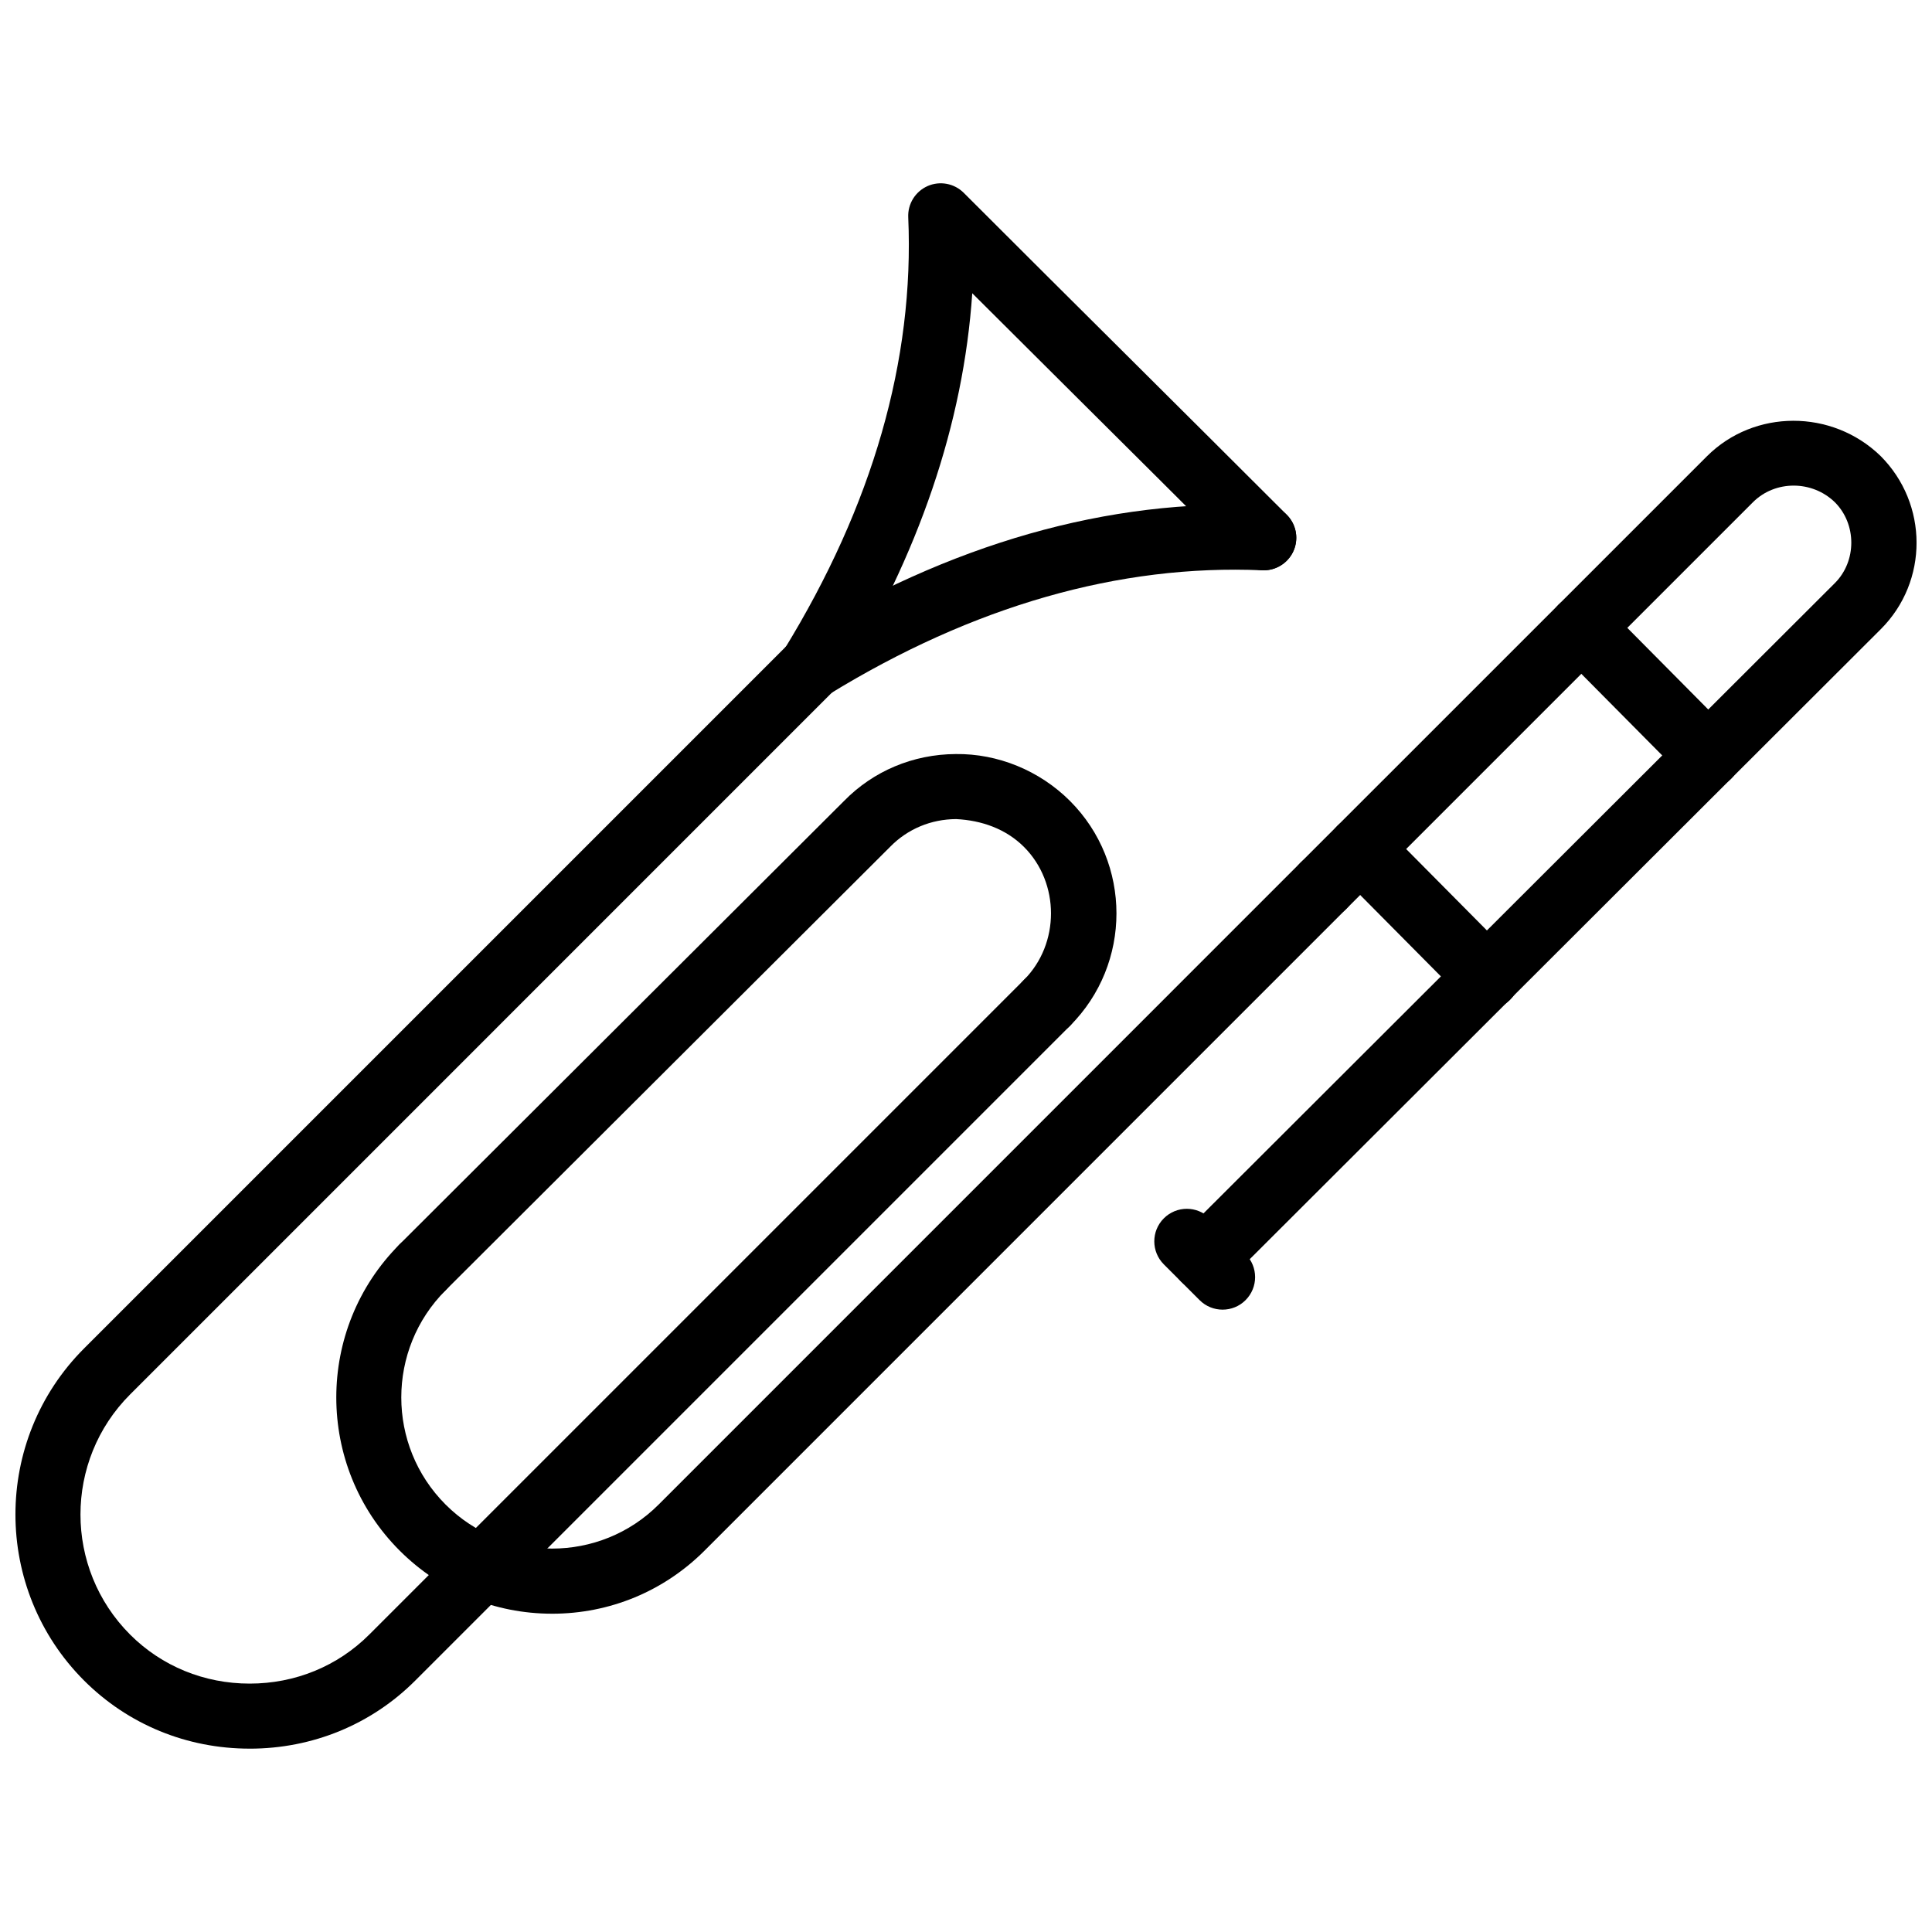
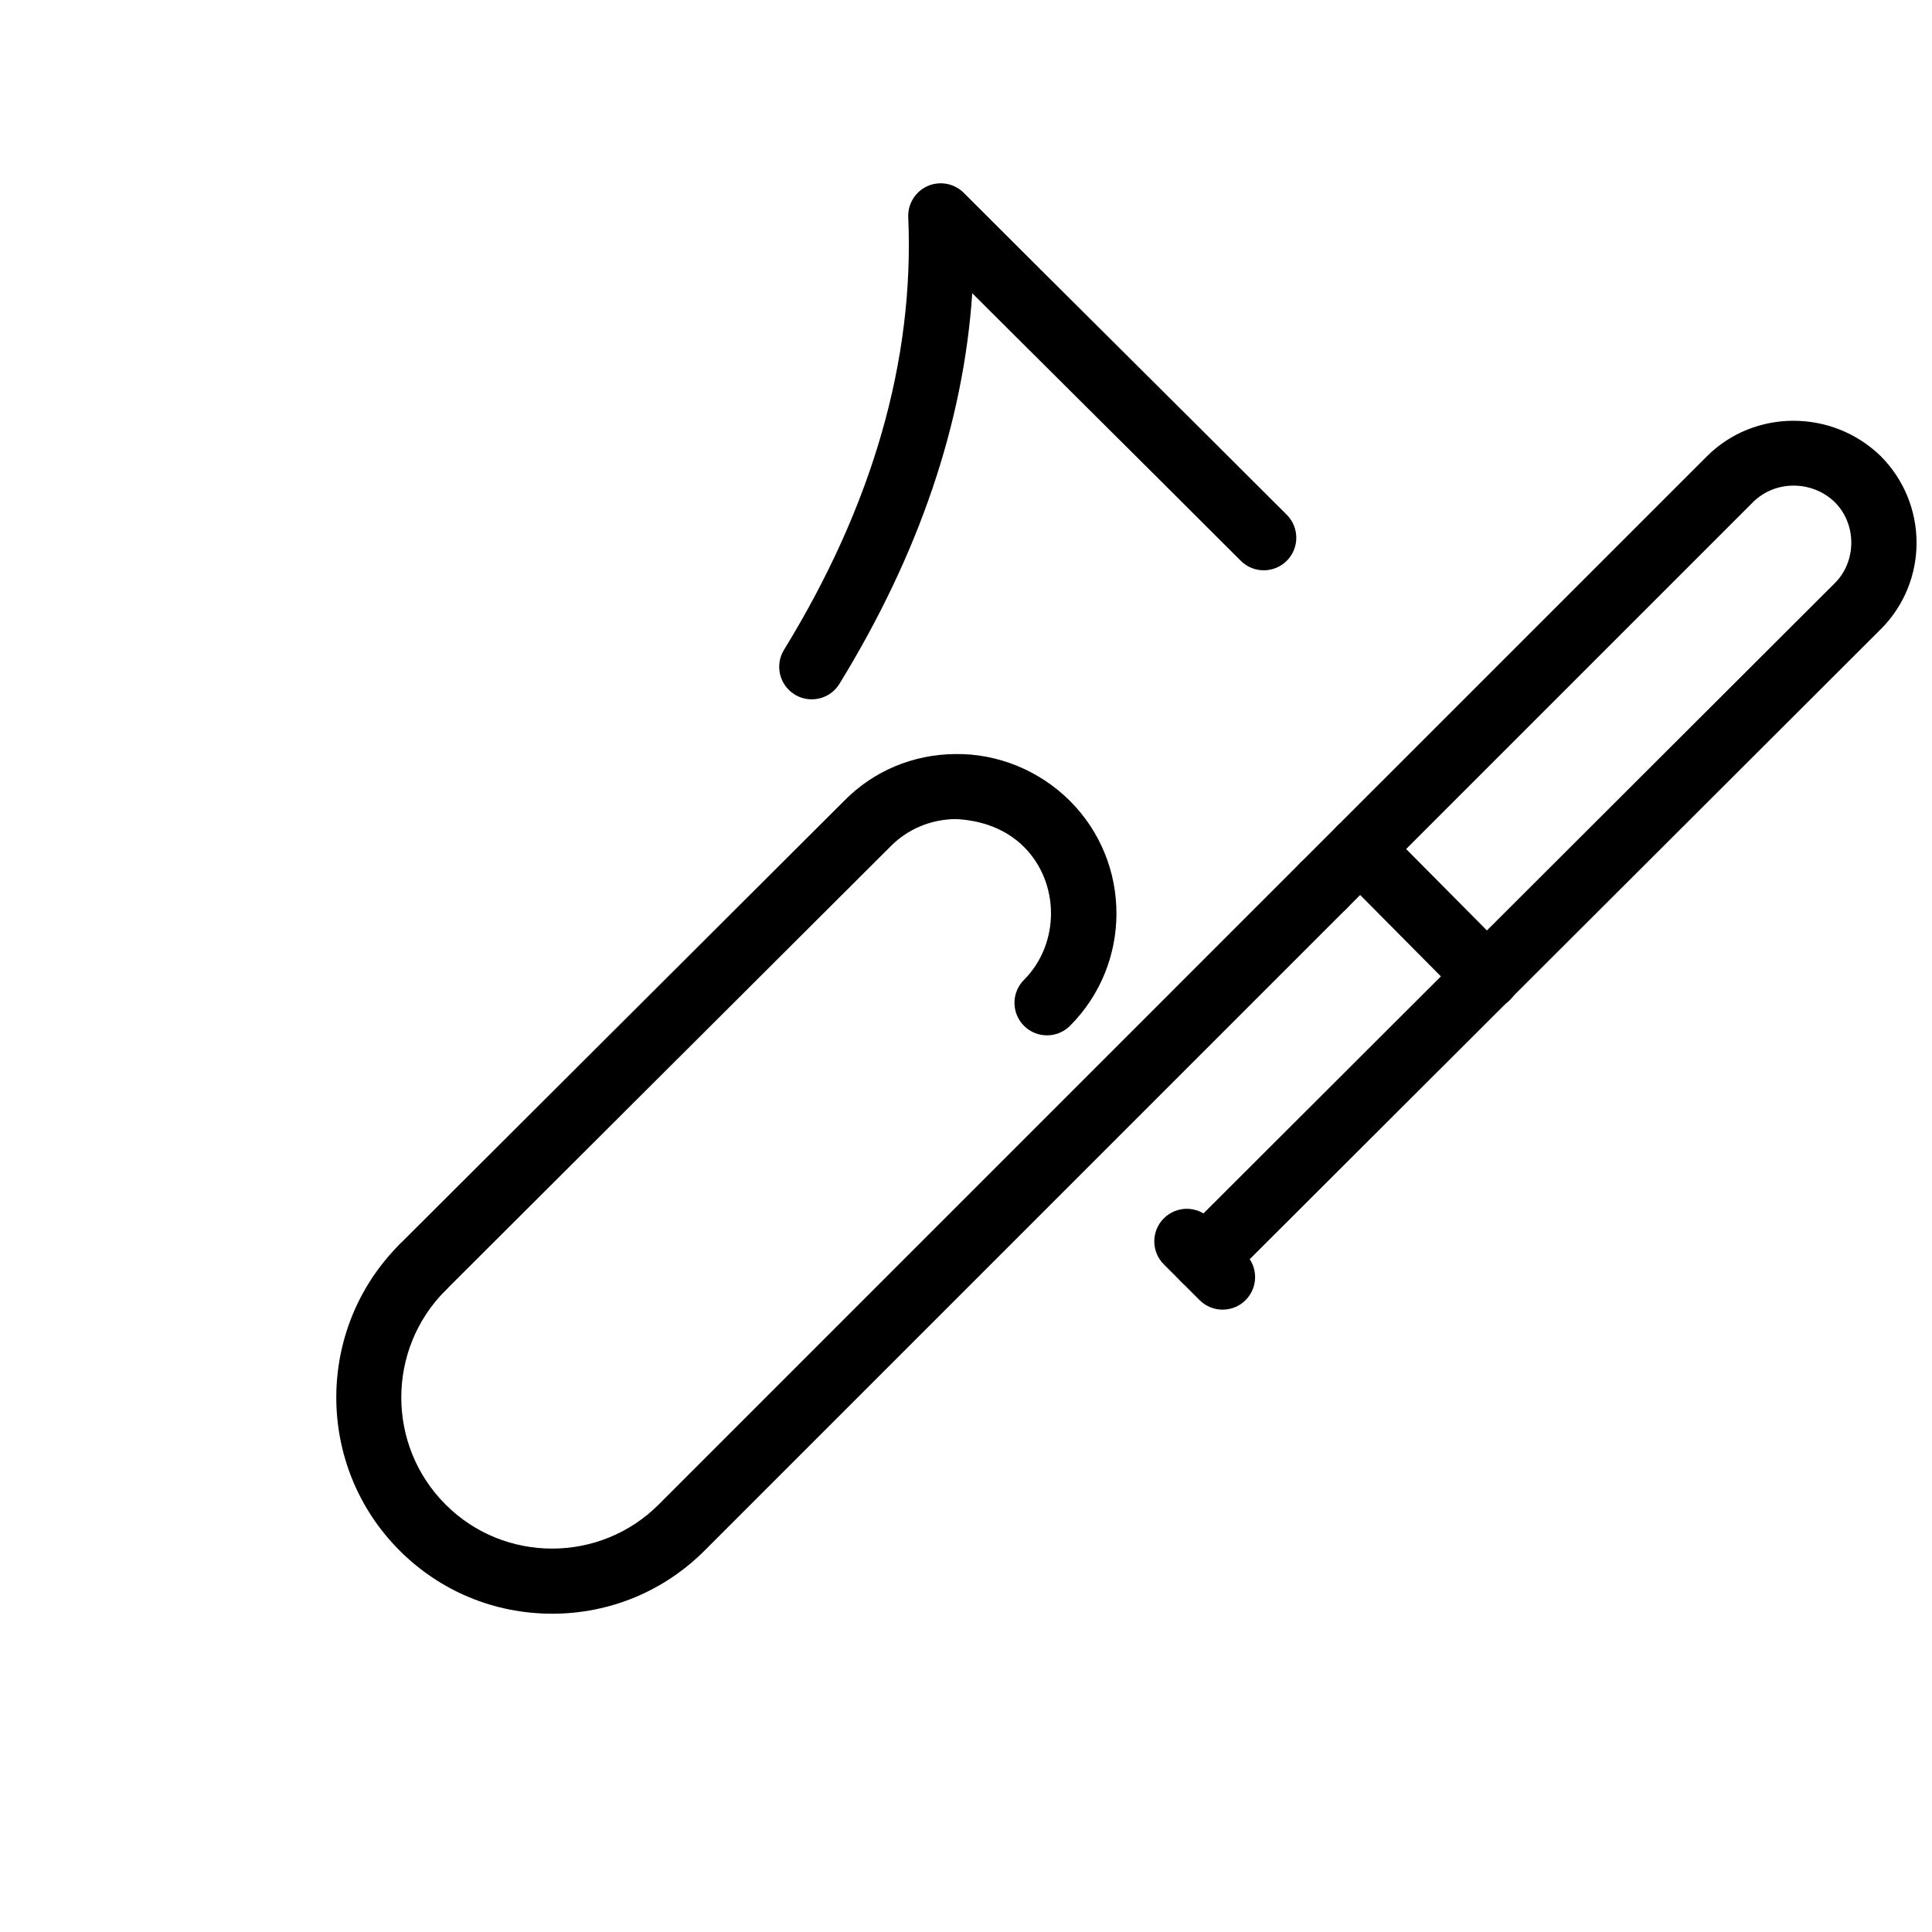
<svg xmlns="http://www.w3.org/2000/svg" width="800px" height="800px" version="1.1" viewBox="144 144 512 512">
  <defs>
    <clipPath id="b">
      <path d="m148.09 312h282.91v296h-282.91z" />
    </clipPath>
    <clipPath id="a">
      <path d="m454 255h197.9v232h-197.9z" />
    </clipPath>
  </defs>
  <path d="m359.11 329.33c-1.535 0-3.098-0.41-4.504-1.277-4.059-2.488-5.324-7.801-2.832-11.852 23.496-38.262 34.57-76.824 32.918-114.63-0.16-3.547 1.891-6.832 5.137-8.266 3.234-1.422 7.047-0.727 9.57 1.793 14.34 14.348 28.75 28.688 43.172 43.027 14.164 14.102 28.336 28.195 42.438 42.297 3.363 3.363 3.363 8.824 0 12.188-3.363 3.363-8.828 3.371-12.191 0.004-14.082-14.09-28.246-28.176-42.41-42.266-9.59-9.547-19.18-19.086-28.75-28.633-2.336 34.477-14.125 69.199-35.195 103.5-1.621 2.652-4.449 4.113-7.352 4.113z" />
-   <path d="m359.13 329.33c-2.898 0-5.731-1.461-7.352-4.106-2.492-4.059-1.227-9.367 2.832-11.855 41.242-25.332 83.086-37.309 124.68-35.457 4.75 0.207 8.441 4.231 8.234 8.988-0.207 4.754-4.305 8.426-8.988 8.234-37.855-1.656-76.652 9.426-114.91 32.922-1.406 0.863-2.973 1.273-4.504 1.273z" />
  <g clip-path="url(#b)">
-     <path d="m210.16 607.41c-16.656 0-32.234-6.41-43.875-18.043-24.258-24.273-24.258-63.762 0-88.023l186.74-186.74c3.363-3.363 8.828-3.371 12.191 0.004 3.363 3.363 3.363 8.816 0 12.188l-186.73 186.74c-17.547 17.543-17.547 46.102 0 63.652 8.371 8.371 19.625 12.984 31.68 12.984 12.066 0 23.309-4.613 31.68-12.984l173.52-173.52c3.363-3.363 8.828-3.371 12.191 0.004 3.363 3.363 3.363 8.816 0 12.188l-173.52 173.52c-11.629 11.629-27.207 18.035-43.875 18.035z" />
-   </g>
+     </g>
  <path d="m255.98 488.48c-2.207 0-4.414-0.848-6.106-2.535-3.356-3.371-3.344-8.828 0.02-12.188l117.79-117.5c7.75-7.922 18.281-12.363 29.582-12.426 11.152-0.145 22.207 4.352 30.293 12.43 16.418 16.434 16.418 43.164 0 59.594-3.363 3.363-8.828 3.363-12.191 0-3.363-3.371-3.363-8.824 0-12.188 9.539-9.547 9.539-25.672 0-35.219-4.801-4.797-11.242-7.055-18.004-7.383-6.66 0.039-12.855 2.637-17.438 7.32l-117.86 117.57c-1.684 1.68-3.891 2.519-6.086 2.519z" />
  <path d="m290.32 571.65c-15.27 0-29.633-5.949-40.43-16.746-22.359-22.367-22.359-58.766 0-81.137 3.363-3.363 8.828-3.371 12.191-0.004 3.363 3.363 3.363 8.824 0 12.188-15.648 15.652-15.648 41.117 0 56.766 15.559 15.566 40.914 15.566 56.473 0l170.06-170.07c3.363-3.375 8.828-3.371 12.191-0.004 3.363 3.371 3.363 8.824 0 12.188l-170.06 170.07c-10.797 10.801-25.156 16.75-40.43 16.75z" />
  <g clip-path="url(#a)">
    <path d="m463.12 486.18c-2.207 0-4.414-0.848-6.098-2.535-3.363-3.363-3.363-8.824 0.012-12.188l173.23-172.94c5.801-5.801 5.801-15.613-0.012-21.422-6.027-5.856-15.816-5.883-21.703 0l-107.74 107.74c-3.363 3.363-8.828 3.371-12.191-0.004-3.363-3.363-3.363-8.816 0-12.188l107.74-107.73c12.52-12.504 33.137-12.539 45.992-0.094 12.727 12.723 12.727 33.273 0.098 45.902l-173.24 172.95c-1.684 1.676-3.879 2.519-6.086 2.519z" />
  </g>
  <path d="m538.1 411.49c-2.219 0-4.434-0.852-6.117-2.555l-33.621-33.898c-3.356-3.375-3.336-8.832 0.051-12.188 3.387-3.34 8.84-3.336 12.184 0.055l33.621 33.898c3.356 3.375 3.336 8.832-0.051 12.188-1.68 1.664-3.867 2.5-6.066 2.5z" />
-   <path d="m596.7 352.88c-2.219 0-4.434-0.852-6.117-2.555l-33.609-33.898c-3.356-3.379-3.336-8.832 0.051-12.188 3.375-3.34 8.828-3.336 12.184 0.055l33.609 33.898c3.356 3.379 3.336 8.832-0.051 12.188-1.68 1.664-3.867 2.5-6.066 2.5z" />
  <path d="m468 491.07c-2.207 0-4.414-0.84-6.098-2.527l-9.48-9.477c-3.363-3.371-3.363-8.824 0-12.188 3.363-3.375 8.828-3.375 12.191 0l9.48 9.477c3.363 3.371 3.363 8.824 0 12.188-1.68 1.688-3.887 2.527-6.094 2.527z" />
</svg>